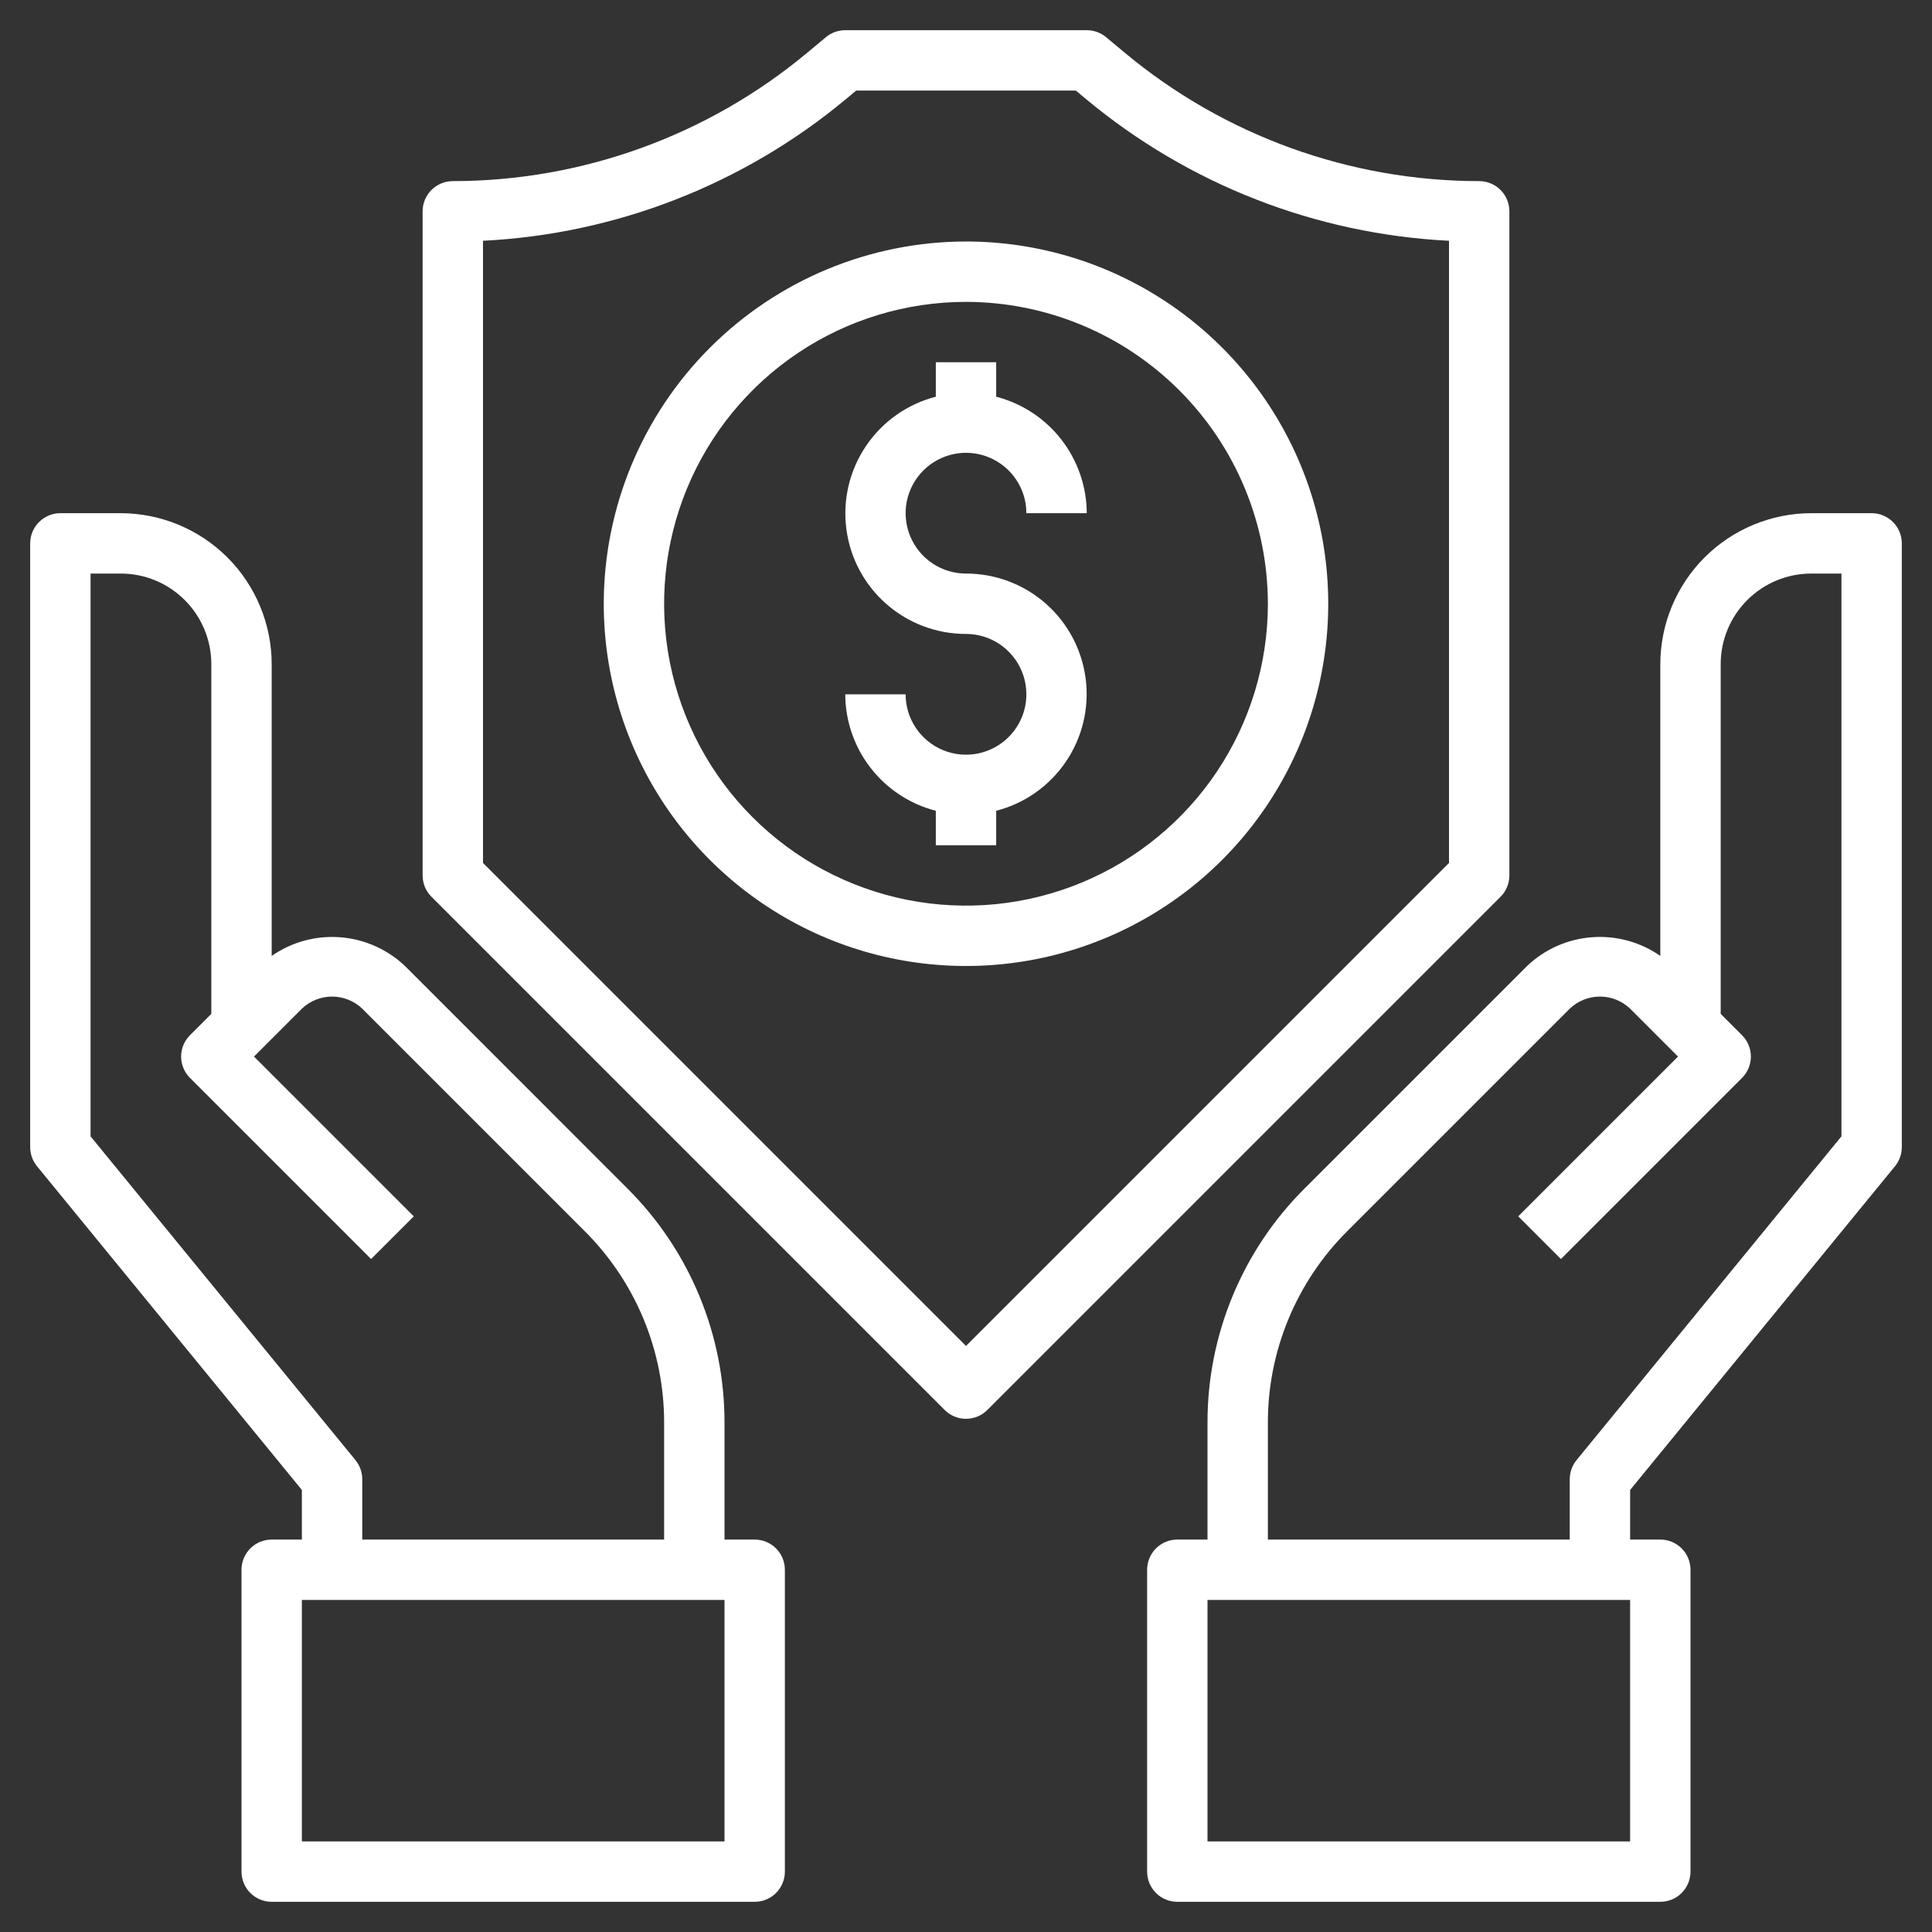
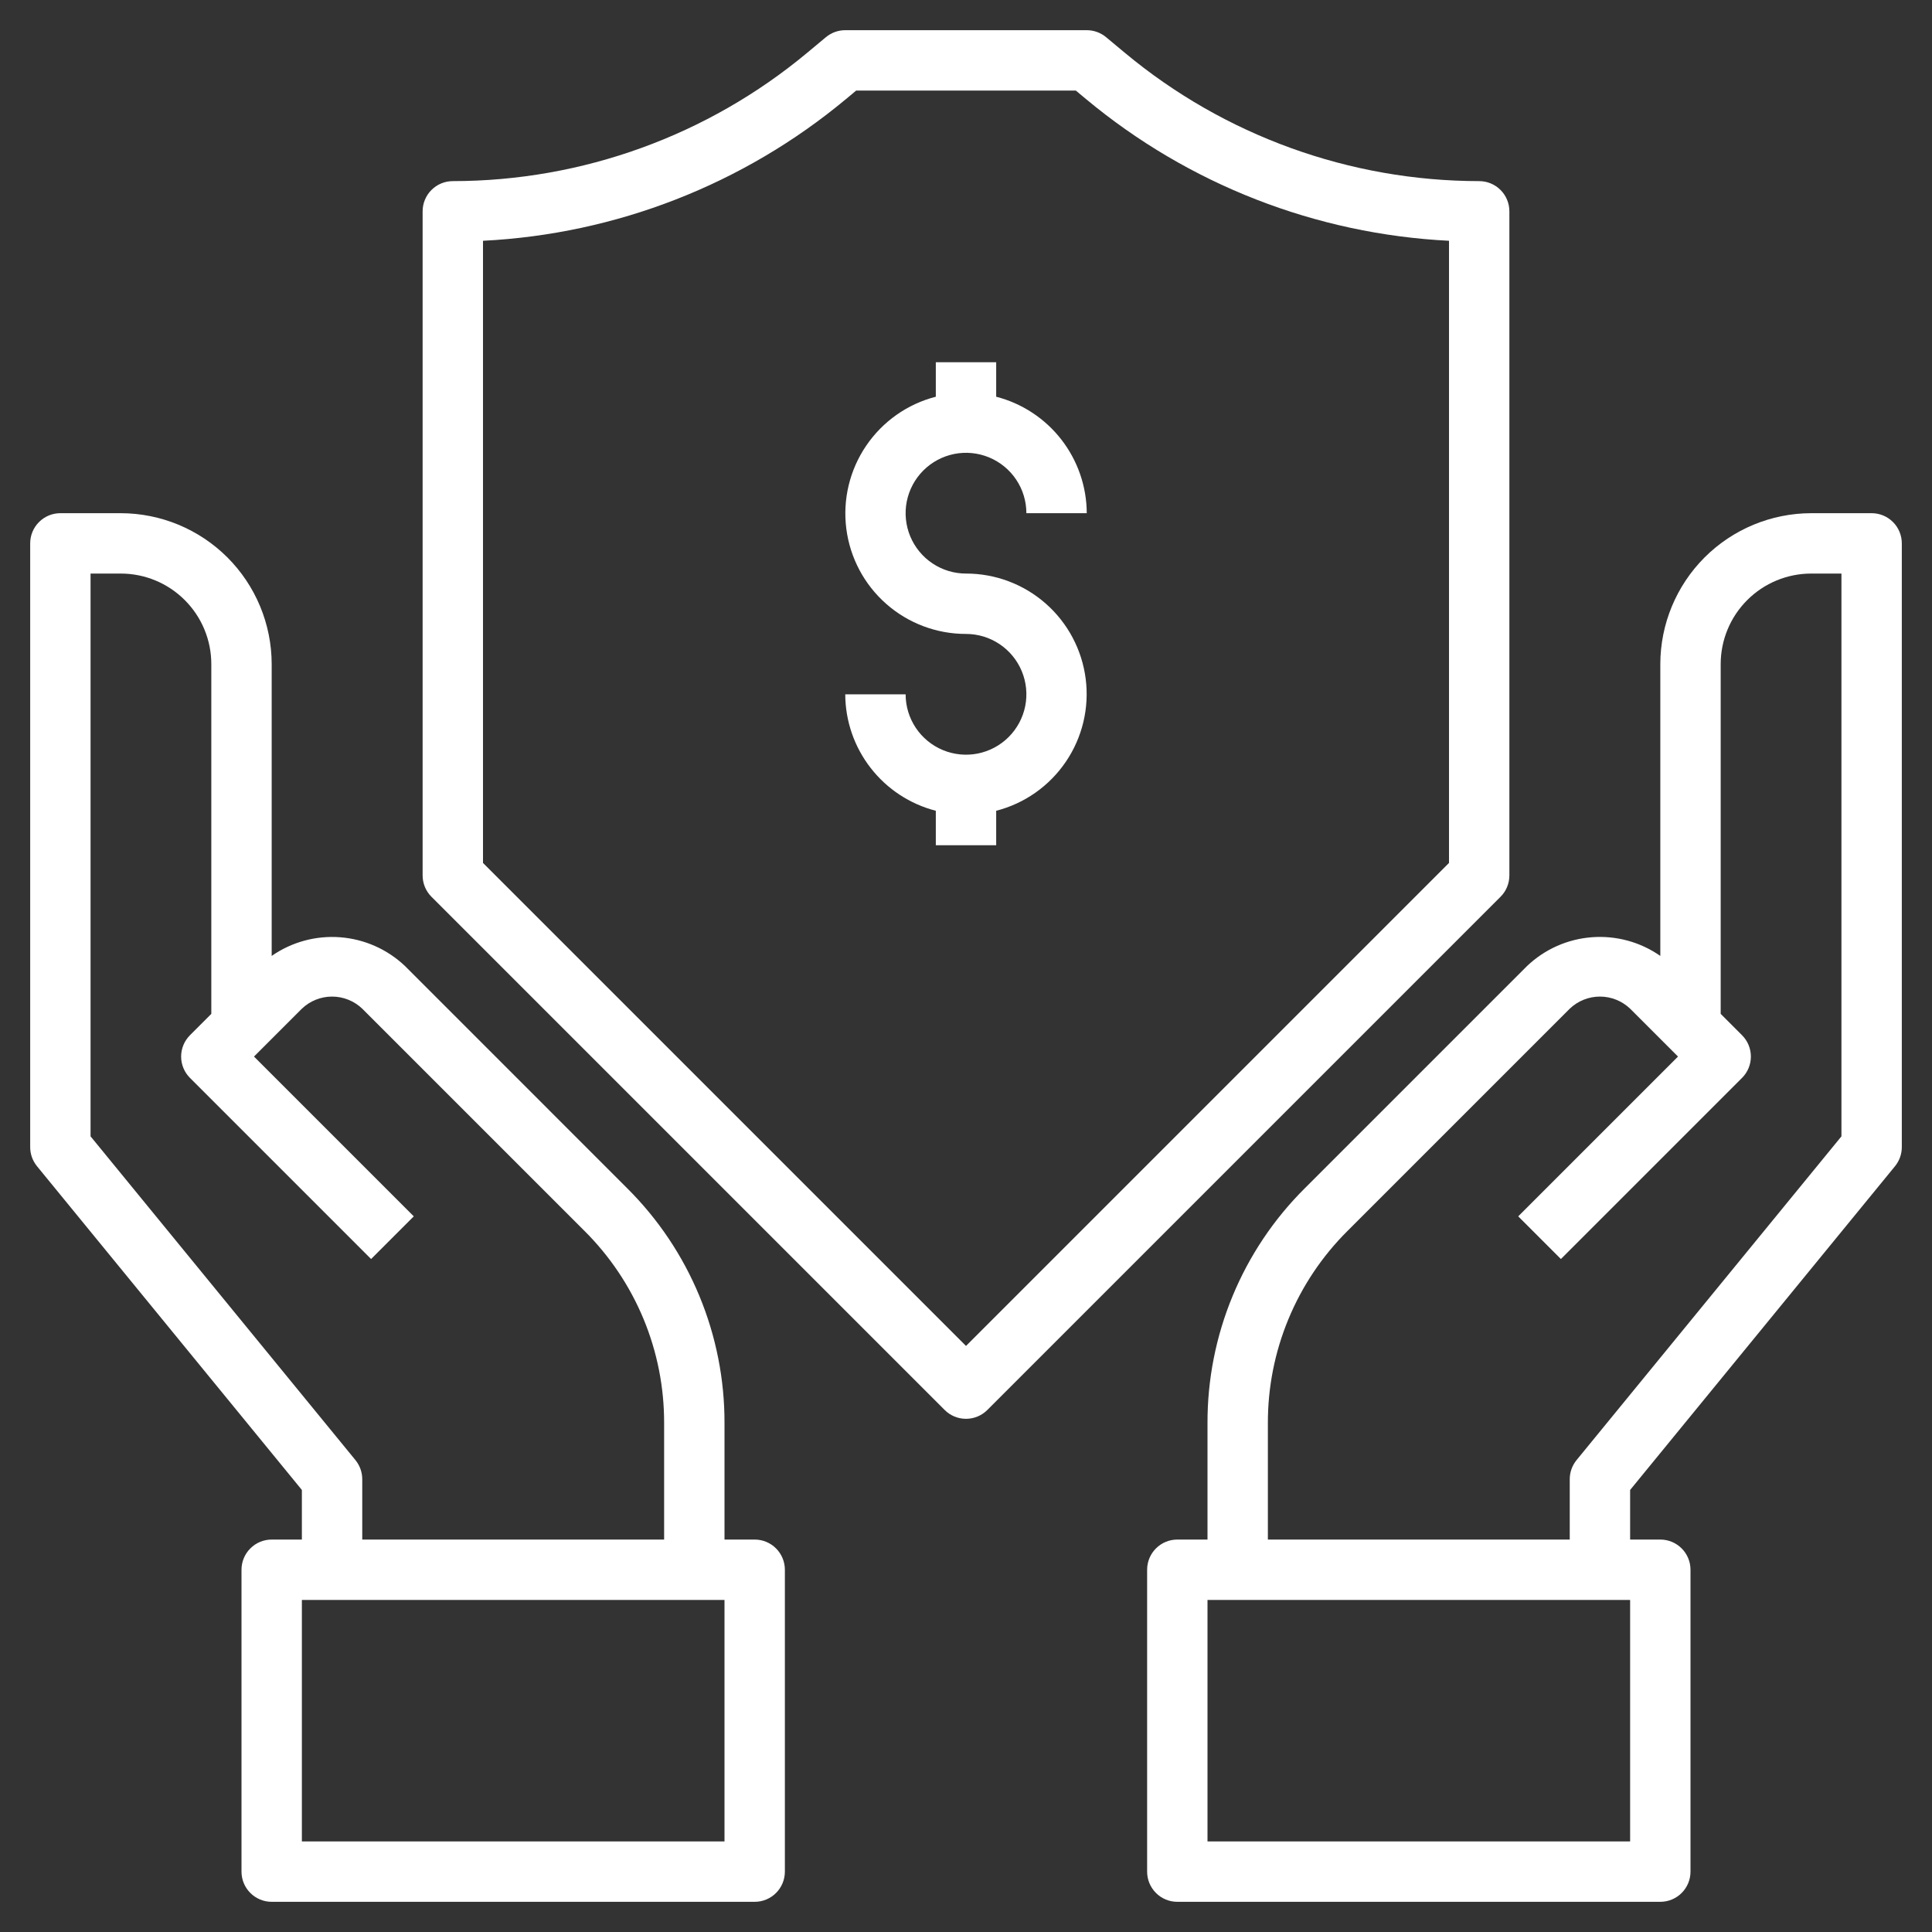
<svg xmlns="http://www.w3.org/2000/svg" width="64" height="64" viewBox="0 0 64 64" fill="none">
  <rect x="0" y="0" width="64" height="64" fill="#333333" stroke="none" />
  <path d="M62 17H60C58.674 17.002 57.404 17.529 56.466 18.466C55.529 19.404 55.002 20.674 55 22V31.666C54.338 31.204 53.538 30.986 52.733 31.047C51.929 31.107 51.171 31.444 50.586 32L43.222 39.364C42.197 40.383 41.385 41.595 40.832 42.931C40.279 44.266 39.996 45.698 40 47.143V51H39C38.735 51 38.48 51.105 38.293 51.293C38.105 51.48 38 51.735 38 52V62C38 62.265 38.105 62.52 38.293 62.707C38.48 62.895 38.735 63 39 63H55C55.265 63 55.52 62.895 55.707 62.707C55.895 62.52 56 62.265 56 62V52C56 51.735 55.895 51.48 55.707 51.293C55.52 51.105 55.265 51 55 51H54V49.357L62.774 38.633C62.92 38.454 63 38.231 63 38V18C63 17.735 62.895 17.48 62.707 17.293C62.52 17.105 62.265 17 62 17ZM54 61H40V53H54V61ZM61 37.643L52.226 48.367C52.08 48.546 52 48.769 52 49V51H42V47.143C41.997 45.961 42.228 44.789 42.681 43.697C43.133 42.604 43.798 41.612 44.636 40.778L52 33.414C52.269 33.157 52.627 33.013 53 33.013C53.373 33.013 53.731 33.157 54 33.414L55.586 35L50.293 40.293L51.707 41.707L57.707 35.707C57.895 35.52 58 35.265 58 35C58 34.735 57.895 34.48 57.707 34.293L57 33.586V22C57 21.204 57.316 20.441 57.879 19.879C58.441 19.316 59.204 19 60 19H61V37.643Z" fill="white" />
  <path d="M10 49.357V51H9C8.735 51 8.48 51.105 8.293 51.293C8.105 51.48 8 51.735 8 52V62C8 62.265 8.105 62.52 8.293 62.707C8.48 62.895 8.735 63 9 63H25C25.265 63 25.52 62.895 25.707 62.707C25.895 62.52 26 62.265 26 62V52C26 51.735 25.895 51.48 25.707 51.293C25.52 51.105 25.265 51 25 51H24V47.143C24.004 45.698 23.721 44.266 23.168 42.931C22.615 41.595 21.803 40.383 20.778 39.364L13.415 32C12.83 31.445 12.071 31.109 11.267 31.048C10.463 30.987 9.662 31.205 9 31.666V22C8.998 20.674 8.471 19.404 7.534 18.466C6.596 17.529 5.326 17.002 4 17H2C1.735 17 1.48 17.105 1.293 17.293C1.105 17.48 1 17.735 1 18V38C1 38.231 1.08 38.454 1.226 38.633L10 49.357ZM24 61H10V53H24V61ZM3 19H4C4.796 19 5.559 19.316 6.121 19.879C6.684 20.441 7 21.204 7 22V33.586L6.293 34.293C6.106 34.48 6 34.735 6 35C6 35.265 6.106 35.52 6.293 35.707L12.293 41.707L13.707 40.293L8.414 35L10 33.414C10.269 33.157 10.627 33.013 11 33.013C11.373 33.013 11.731 33.157 12 33.414L19.364 40.778C20.202 41.612 20.867 42.604 21.32 43.697C21.772 44.789 22.003 45.961 22 47.143V51H12V49C12 48.769 11.92 48.546 11.774 48.367L3 37.643V19Z" fill="white" />
  <path d="M28 1C27.766 1 27.54 1.082 27.36 1.231L26.737 1.75C23.441 4.494 19.289 5.997 15 6C14.735 6 14.48 6.105 14.293 6.293C14.105 6.48 14 6.735 14 7V29C14 29.265 14.105 29.52 14.293 29.707L31.293 46.707C31.48 46.895 31.735 47 32 47C32.265 47 32.52 46.895 32.707 46.707L49.707 29.707C49.895 29.52 50 29.265 50 29V7C50 6.735 49.895 6.48 49.707 6.293C49.52 6.105 49.265 6 49 6C44.711 5.997 40.559 4.494 37.263 1.75L36.64 1.231C36.46 1.082 36.234 1 36 1H28ZM48 7.976V28.586L32 44.586L16 28.586V7.976C20.408 7.755 24.625 6.11 28.018 3.287L28.362 3H35.638L35.982 3.287C39.375 6.11 43.592 7.755 48 7.976Z" fill="white" />
-   <path d="M20 20C20 22.373 20.704 24.694 22.022 26.667C23.341 28.64 25.215 30.178 27.408 31.087C29.601 31.995 32.013 32.232 34.341 31.769C36.669 31.306 38.807 30.163 40.485 28.485C42.163 26.807 43.306 24.669 43.769 22.341C44.232 20.013 43.995 17.601 43.087 15.408C42.178 13.215 40.64 11.341 38.667 10.022C36.694 8.704 34.373 8 32 8C28.819 8.003 25.768 9.269 23.518 11.518C21.269 13.768 20.003 16.819 20 20ZM42 20C42 21.978 41.413 23.911 40.315 25.556C39.216 27.2 37.654 28.482 35.827 29.239C34 29.996 31.989 30.194 30.049 29.808C28.109 29.422 26.328 28.47 24.929 27.071C23.53 25.672 22.578 23.891 22.192 21.951C21.806 20.011 22.004 18 22.761 16.173C23.518 14.346 24.8 12.784 26.444 11.685C28.089 10.586 30.022 10 32 10C34.651 10.003 37.193 11.057 39.068 12.932C40.943 14.807 41.997 17.349 42 20Z" fill="white" />
  <path d="M31 12V13.142C30.058 13.384 29.238 13.962 28.692 14.767C28.146 15.571 27.912 16.547 28.035 17.512C28.158 18.477 28.628 19.363 29.358 20.005C30.088 20.648 31.028 21.001 32 21C32.396 21 32.782 21.117 33.111 21.337C33.44 21.557 33.696 21.869 33.848 22.235C33.999 22.6 34.039 23.002 33.962 23.39C33.884 23.778 33.694 24.134 33.414 24.414C33.135 24.694 32.778 24.884 32.39 24.962C32.002 25.039 31.6 24.999 31.235 24.848C30.869 24.696 30.557 24.44 30.337 24.111C30.117 23.782 30 23.396 30 23H28C28.003 23.884 28.299 24.742 28.842 25.44C29.385 26.139 30.144 26.637 31 26.858V28H33V26.858C33.942 26.616 34.762 26.038 35.308 25.233C35.854 24.429 36.088 23.453 35.965 22.488C35.842 21.523 35.372 20.637 34.642 19.995C33.912 19.352 32.972 18.999 32 19C31.604 19 31.218 18.883 30.889 18.663C30.56 18.443 30.304 18.131 30.152 17.765C30.001 17.4 29.961 16.998 30.038 16.61C30.116 16.222 30.306 15.866 30.586 15.586C30.866 15.306 31.222 15.116 31.61 15.038C31.998 14.961 32.4 15.001 32.765 15.152C33.131 15.304 33.443 15.56 33.663 15.889C33.883 16.218 34 16.604 34 17H36C35.997 16.116 35.7 15.258 35.158 14.56C34.615 13.861 33.856 13.363 33 13.142V12H31Z" fill="white" />
</svg>